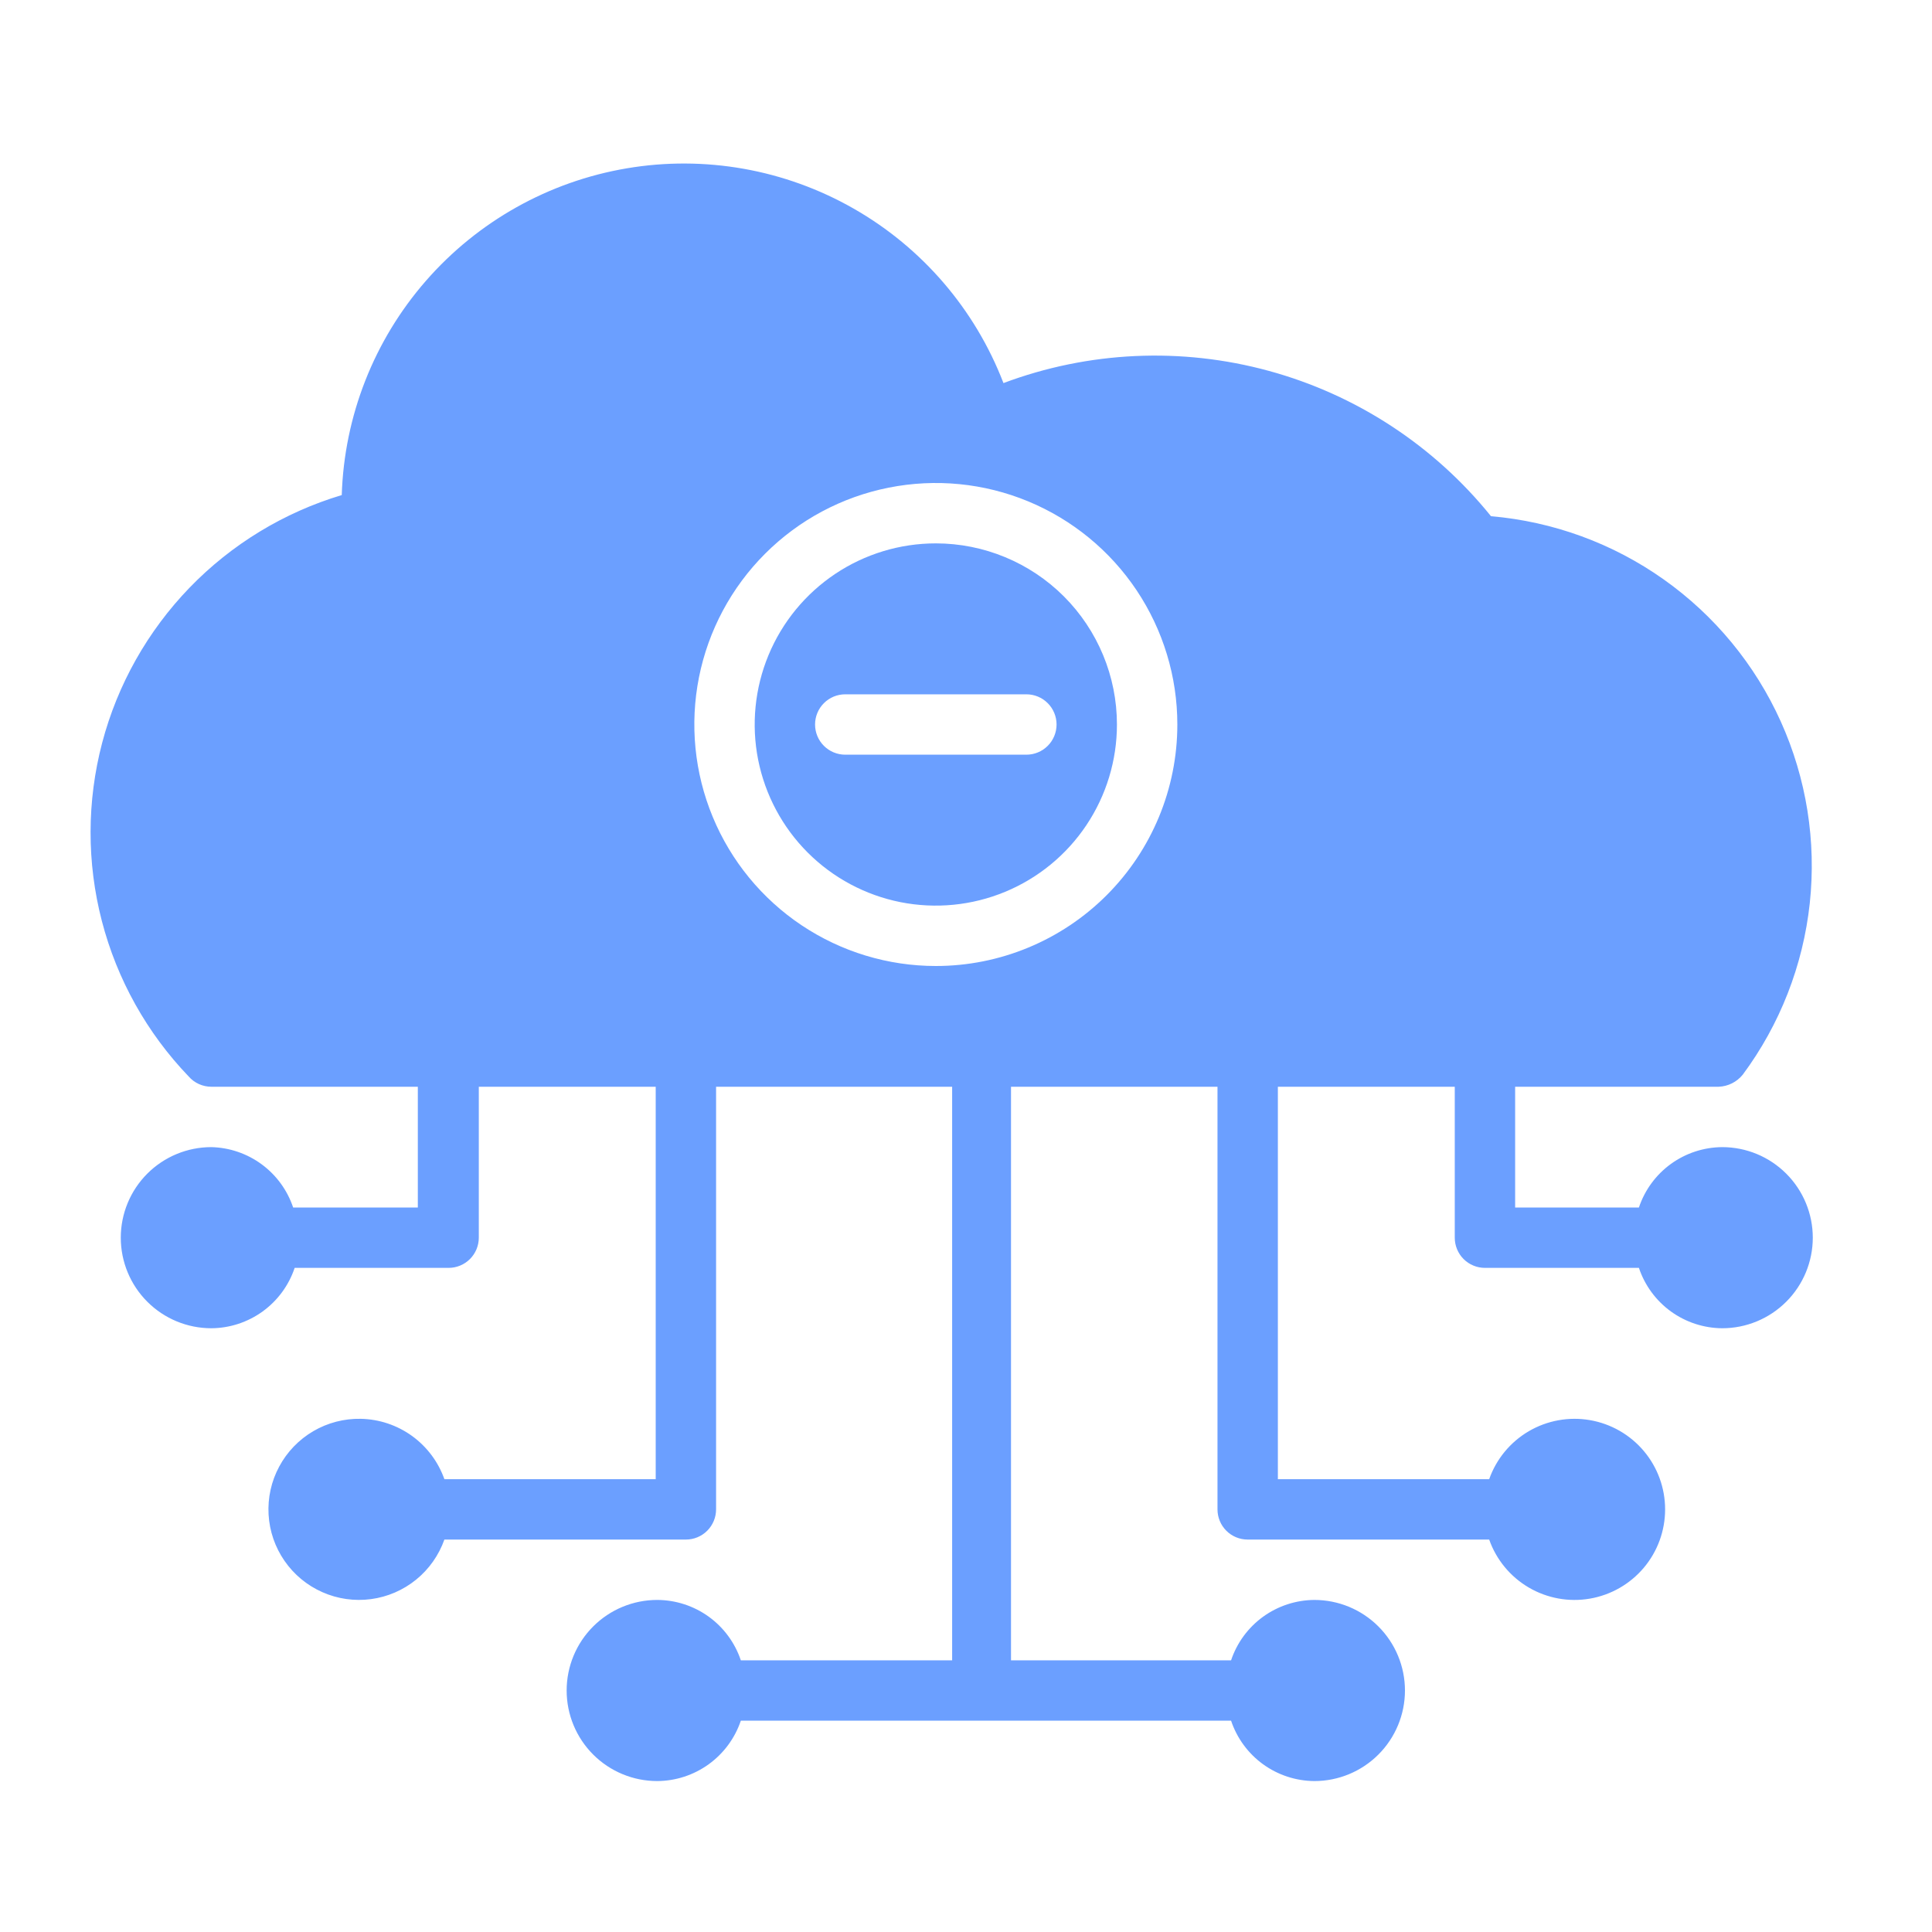
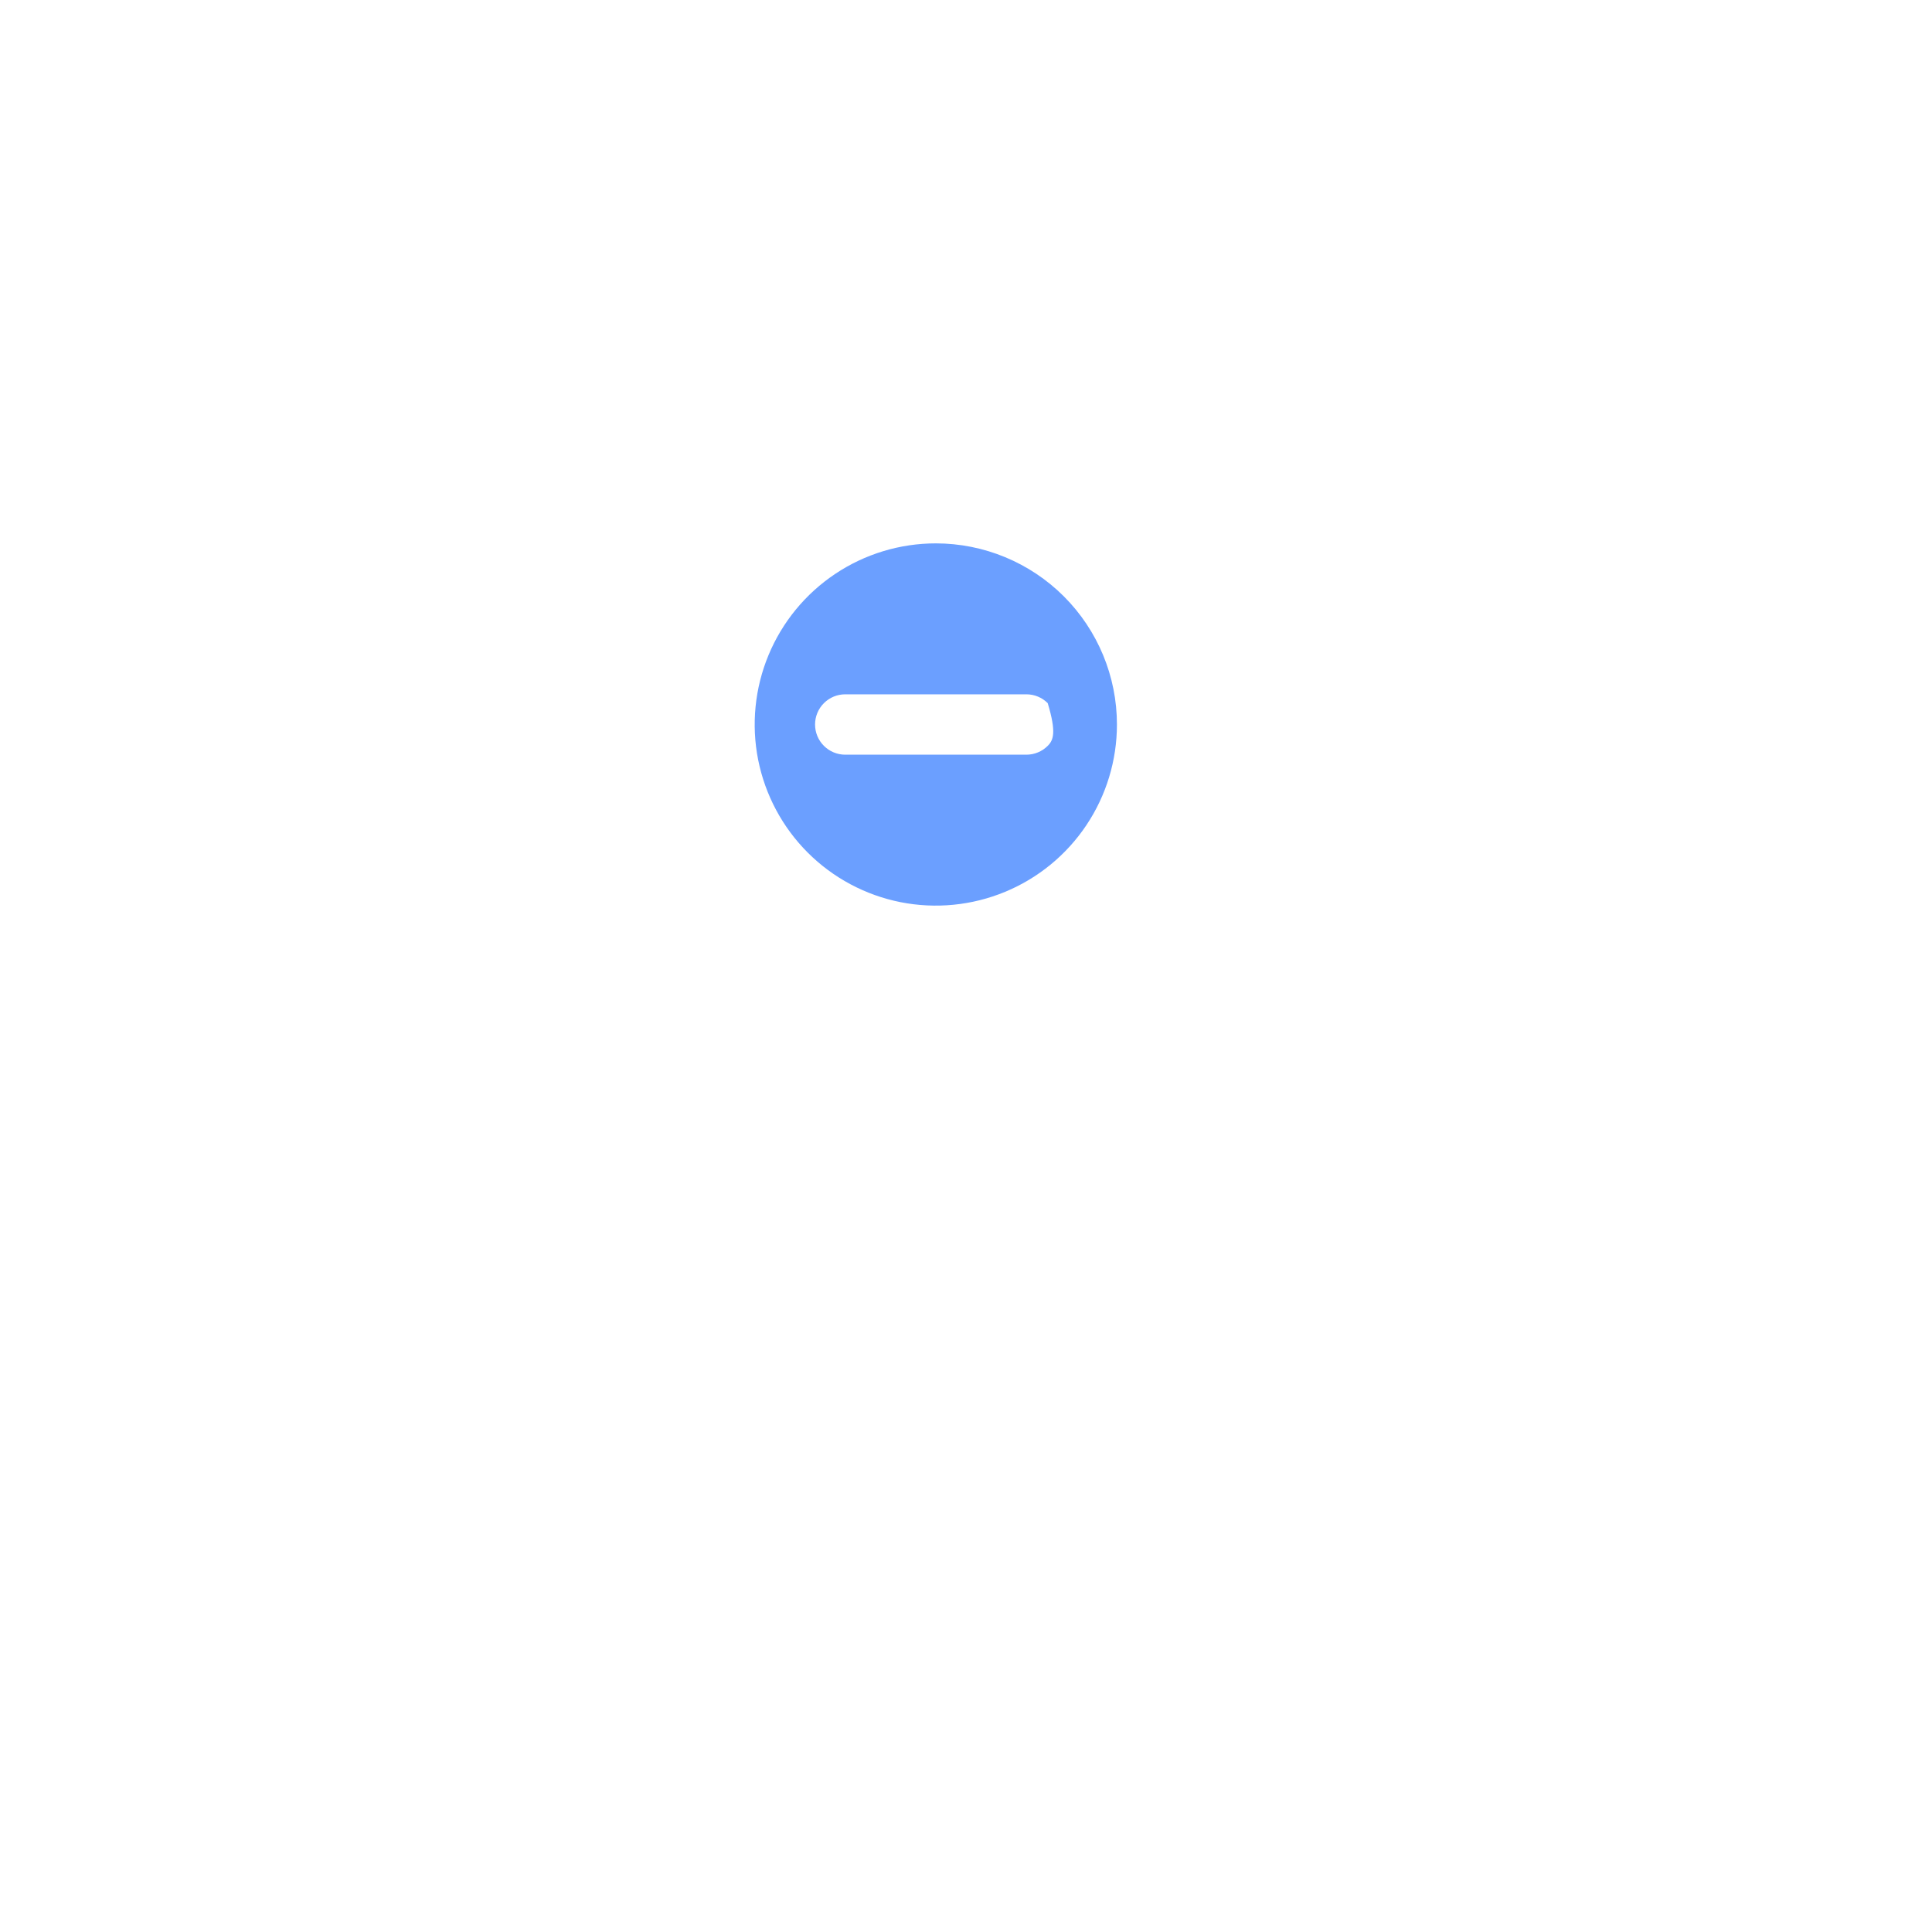
<svg xmlns="http://www.w3.org/2000/svg" width="64" height="64" viewBox="0 0 64 64" fill="none">
-   <path d="M31 18C29.813 18 28.653 18.352 27.667 19.011C26.68 19.671 25.911 20.608 25.457 21.704C25.003 22.8 24.884 24.007 25.115 25.171C25.347 26.334 25.918 27.404 26.757 28.243C27.596 29.082 28.666 29.653 29.829 29.885C30.993 30.116 32.2 29.997 33.296 29.543C34.392 29.089 35.33 28.32 35.989 27.333C36.648 26.347 37 25.187 37 24C37 22.409 36.368 20.883 35.243 19.757C34.117 18.632 32.591 18 31 18ZM34 25H28C27.735 25 27.48 24.895 27.293 24.707C27.105 24.52 27 24.265 27 24C27 23.735 27.105 23.48 27.293 23.293C27.48 23.105 27.735 23 28 23H34C34.265 23 34.52 23.105 34.707 23.293C34.895 23.48 35 23.735 35 24C35 24.265 34.895 24.52 34.707 24.707C34.52 24.895 34.265 25 34 25Z" fill="#6B9FFF" />
-   <path d="M57.051 38C56.439 38.004 55.845 38.199 55.35 38.557C54.855 38.916 54.485 39.42 54.291 40H50.191V36H56.931C57.085 35.994 57.236 35.956 57.374 35.887C57.512 35.818 57.633 35.72 57.731 35.6C58.963 33.939 59.729 31.979 59.951 29.922C60.172 27.866 59.841 25.788 58.991 23.902C58.141 22.016 56.803 20.392 55.115 19.196C53.428 18 51.451 17.277 49.391 17.1C47.504 14.761 44.928 13.076 42.028 12.285C39.129 11.493 36.054 11.635 33.241 12.69C32.302 10.246 30.546 8.202 28.271 6.906C25.997 5.609 23.344 5.139 20.763 5.576C18.181 6.013 15.83 7.33 14.109 9.303C12.388 11.275 11.403 13.783 11.321 16.4C9.405 16.974 7.67 18.03 6.28 19.467C4.891 20.905 3.893 22.675 3.384 24.608C2.876 26.542 2.872 28.573 3.374 30.509C3.876 32.444 4.866 34.218 6.251 35.66C6.344 35.767 6.46 35.852 6.589 35.911C6.718 35.969 6.859 36 7.001 36H13.841V40H9.711C9.519 39.428 9.157 38.93 8.672 38.572C8.187 38.214 7.603 38.014 7.001 38C6.205 38 5.442 38.316 4.879 38.879C4.317 39.441 4.001 40.204 4.001 41C4.001 41.796 4.317 42.559 4.879 43.121C5.442 43.684 6.205 44 7.001 44C7.612 43.996 8.206 43.801 8.701 43.443C9.196 43.084 9.567 42.58 9.761 42H14.861C15.126 42 15.38 41.895 15.568 41.707C15.755 41.52 15.861 41.265 15.861 41V36H21.721V49H14.721C14.517 48.424 14.143 47.925 13.648 47.567C13.153 47.21 12.561 47.012 11.951 47C11.398 46.989 10.854 47.131 10.377 47.41C9.9 47.69 9.51 48.095 9.249 48.582C8.987 49.069 8.866 49.618 8.897 50.169C8.928 50.721 9.111 51.253 9.426 51.707C9.741 52.162 10.174 52.52 10.68 52.743C11.185 52.967 11.742 53.046 12.29 52.973C12.837 52.9 13.354 52.677 13.783 52.329C14.212 51.981 14.536 51.521 14.721 51H22.721C22.986 51 23.24 50.895 23.428 50.707C23.615 50.52 23.721 50.265 23.721 50V36H31.541V55H24.541C24.346 54.419 23.974 53.913 23.477 53.554C22.98 53.196 22.384 53.002 21.771 53C20.975 53 20.212 53.316 19.649 53.879C19.087 54.441 18.771 55.204 18.771 56C18.771 56.796 19.087 57.559 19.649 58.121C20.212 58.684 20.975 59 21.771 59C22.383 58.997 22.979 58.802 23.476 58.444C23.973 58.085 24.345 57.58 24.541 57H40.781C40.975 57.58 41.345 58.084 41.84 58.443C42.335 58.801 42.929 58.996 43.541 59C44.336 59 45.099 58.684 45.662 58.121C46.224 57.559 46.541 56.796 46.541 56C46.541 55.204 46.224 54.441 45.662 53.879C45.099 53.316 44.336 53 43.541 53C42.929 53.004 42.335 53.199 41.84 53.557C41.345 53.916 40.975 54.42 40.781 55H33.491V36H40.331V50C40.331 50.265 40.436 50.52 40.623 50.707C40.811 50.895 41.065 51 41.331 51H49.331C49.566 51.667 50.031 52.23 50.641 52.588C51.252 52.946 51.969 53.077 52.666 52.957C53.364 52.837 53.996 52.475 54.453 51.934C54.909 51.393 55.159 50.708 55.159 50C55.159 49.292 54.909 48.607 54.453 48.066C53.996 47.525 53.364 47.163 52.666 47.043C51.969 46.924 51.252 47.054 50.641 47.412C50.031 47.77 49.566 48.333 49.331 49H42.331V36H48.191V41C48.191 41.265 48.296 41.52 48.483 41.707C48.671 41.895 48.925 42 49.191 42H54.291C54.485 42.58 54.855 43.084 55.35 43.443C55.845 43.801 56.439 43.996 57.051 44C57.846 44 58.609 43.684 59.172 43.121C59.734 42.559 60.051 41.796 60.051 41C60.051 40.204 59.734 39.441 59.172 38.879C58.609 38.316 57.846 38 57.051 38ZM31.001 32C29.418 32 27.872 31.531 26.556 30.652C25.24 29.773 24.215 28.523 23.61 27.061C23.004 25.6 22.846 23.991 23.154 22.439C23.463 20.887 24.225 19.462 25.344 18.343C26.463 17.224 27.888 16.462 29.44 16.154C30.992 15.845 32.6 16.003 34.062 16.609C35.524 17.215 36.773 18.24 37.652 19.555C38.531 20.871 39.001 22.418 39.001 24C39.001 26.122 38.158 28.157 36.657 29.657C35.157 31.157 33.122 32 31.001 32Z" fill="#6B9FFF" />
+   <path d="M31 18C29.813 18 28.653 18.352 27.667 19.011C26.68 19.671 25.911 20.608 25.457 21.704C25.003 22.8 24.884 24.007 25.115 25.171C25.347 26.334 25.918 27.404 26.757 28.243C27.596 29.082 28.666 29.653 29.829 29.885C30.993 30.116 32.2 29.997 33.296 29.543C34.392 29.089 35.33 28.32 35.989 27.333C36.648 26.347 37 25.187 37 24C37 22.409 36.368 20.883 35.243 19.757C34.117 18.632 32.591 18 31 18ZM34 25H28C27.735 25 27.48 24.895 27.293 24.707C27.105 24.52 27 24.265 27 24C27 23.735 27.105 23.48 27.293 23.293C27.48 23.105 27.735 23 28 23H34C34.265 23 34.52 23.105 34.707 23.293C35 24.265 34.895 24.52 34.707 24.707C34.52 24.895 34.265 25 34 25Z" fill="#6B9FFF" />
</svg>